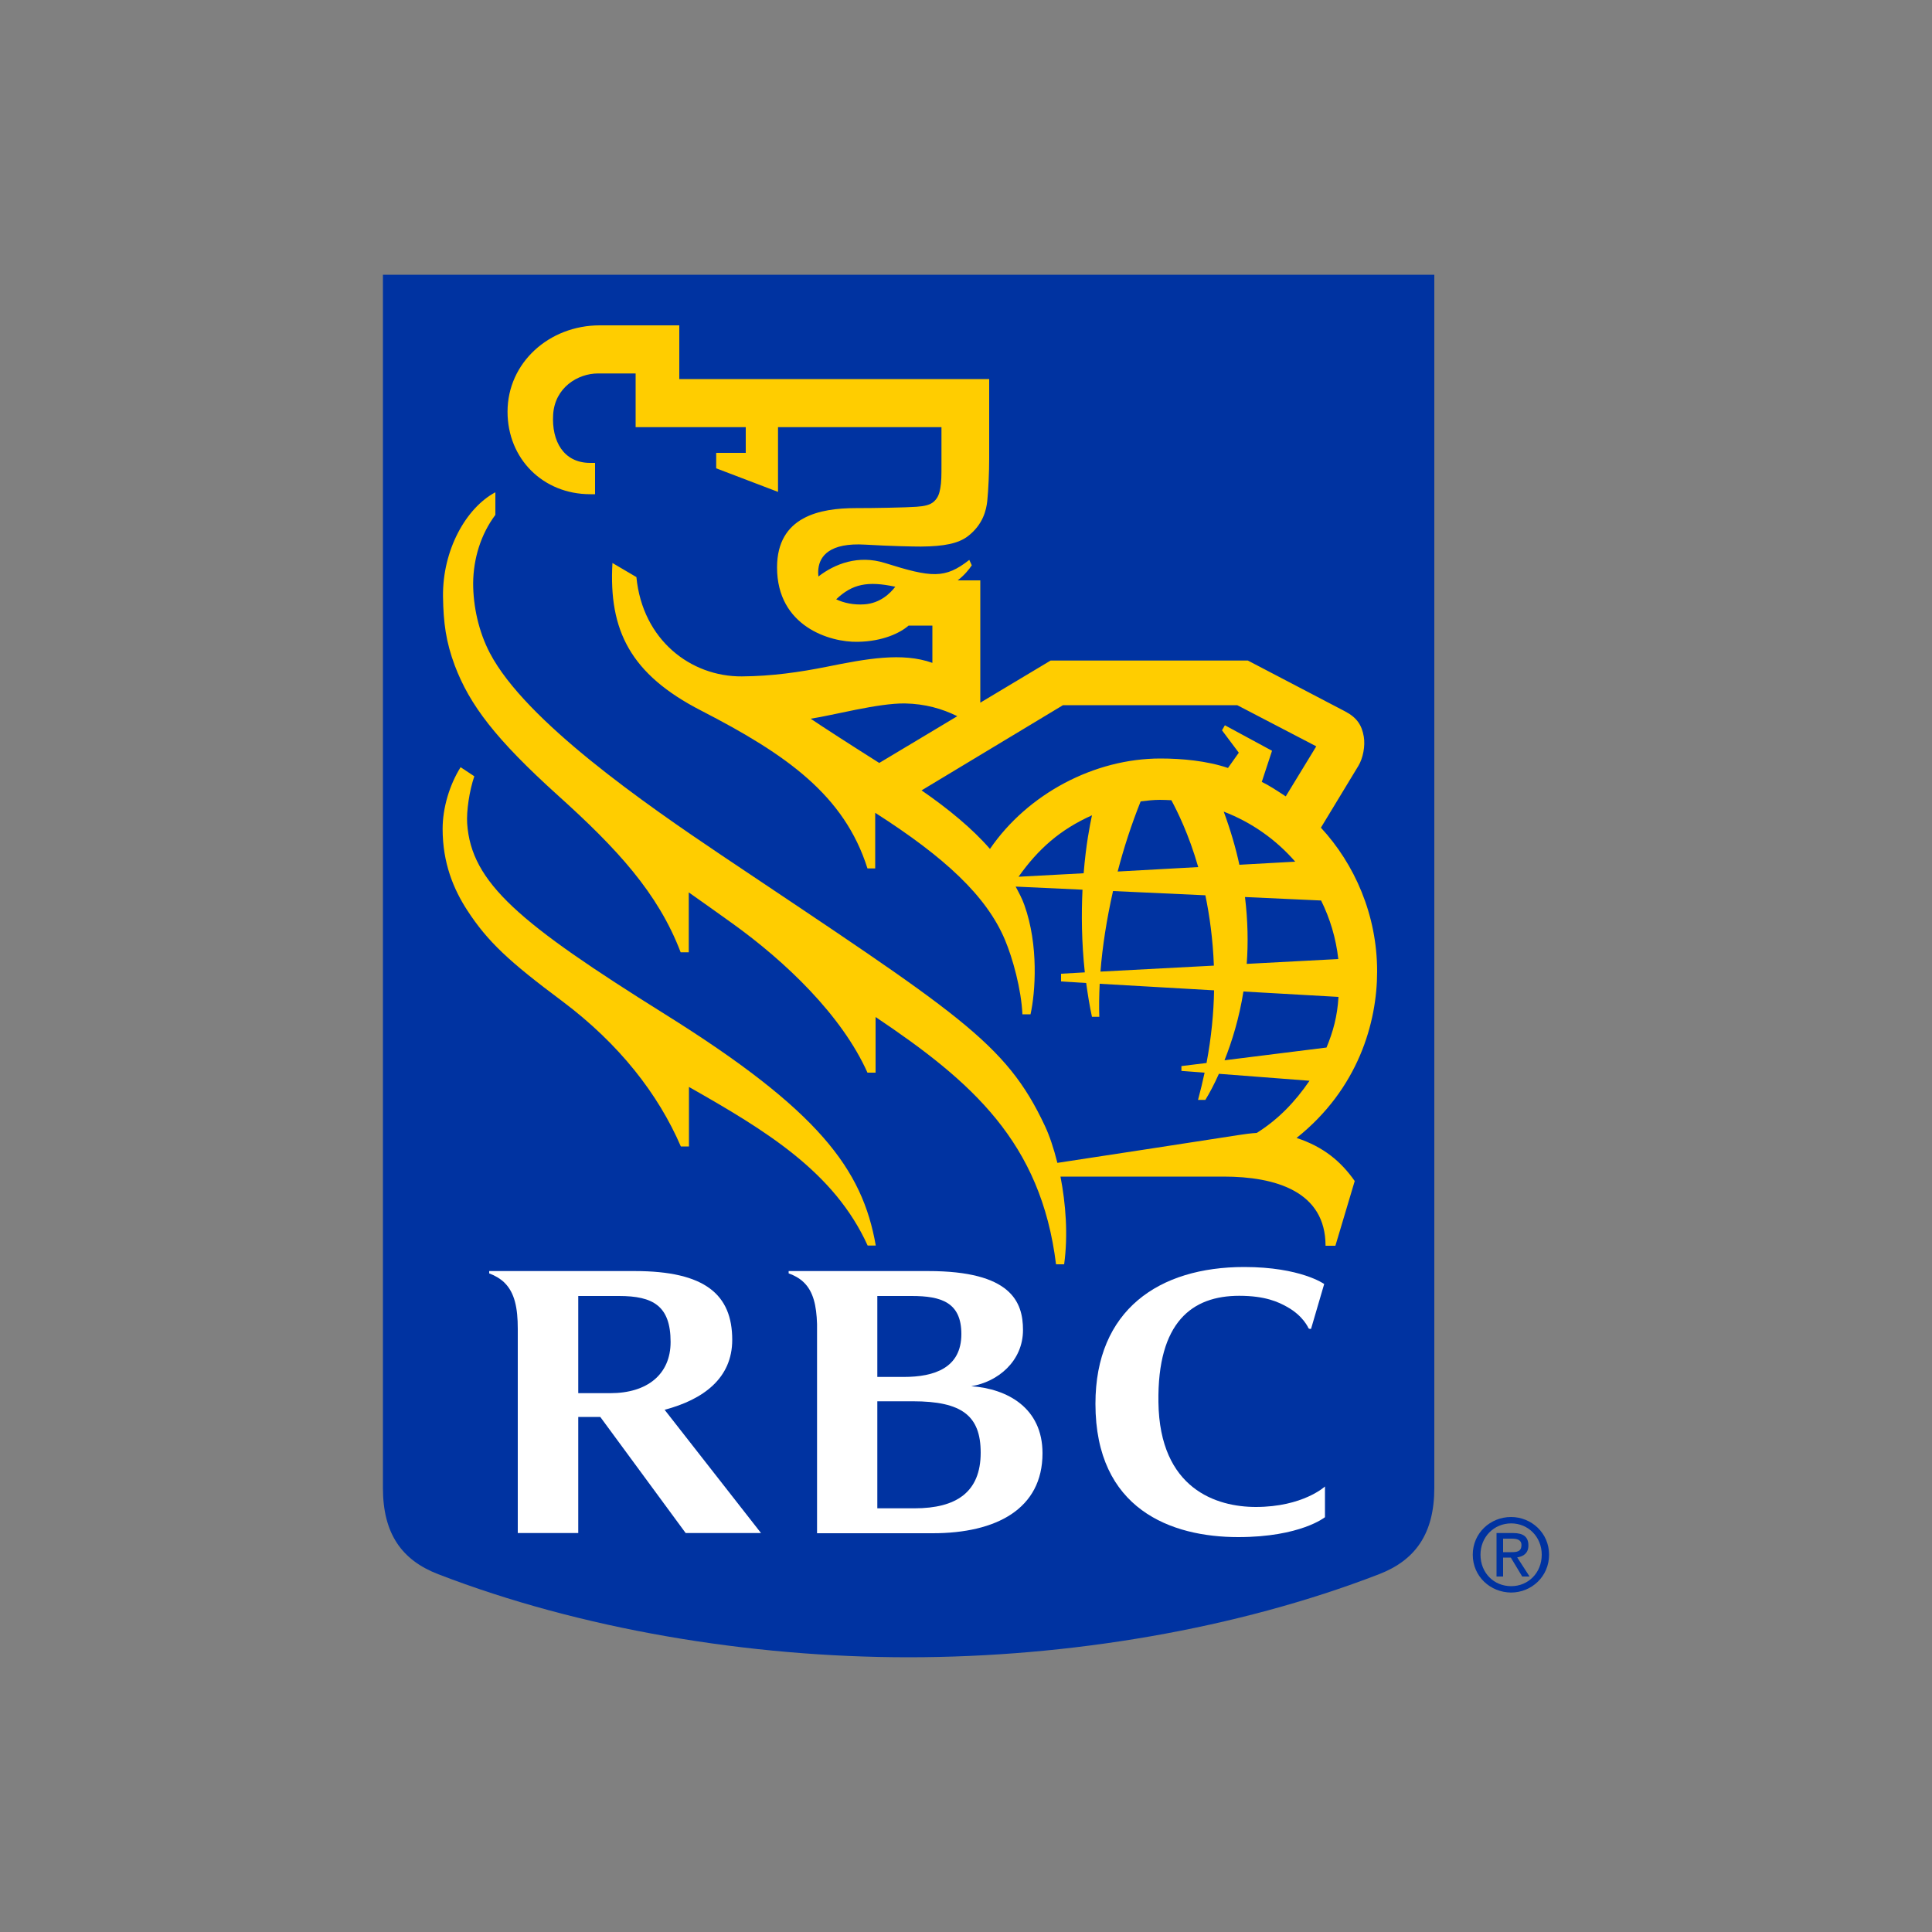
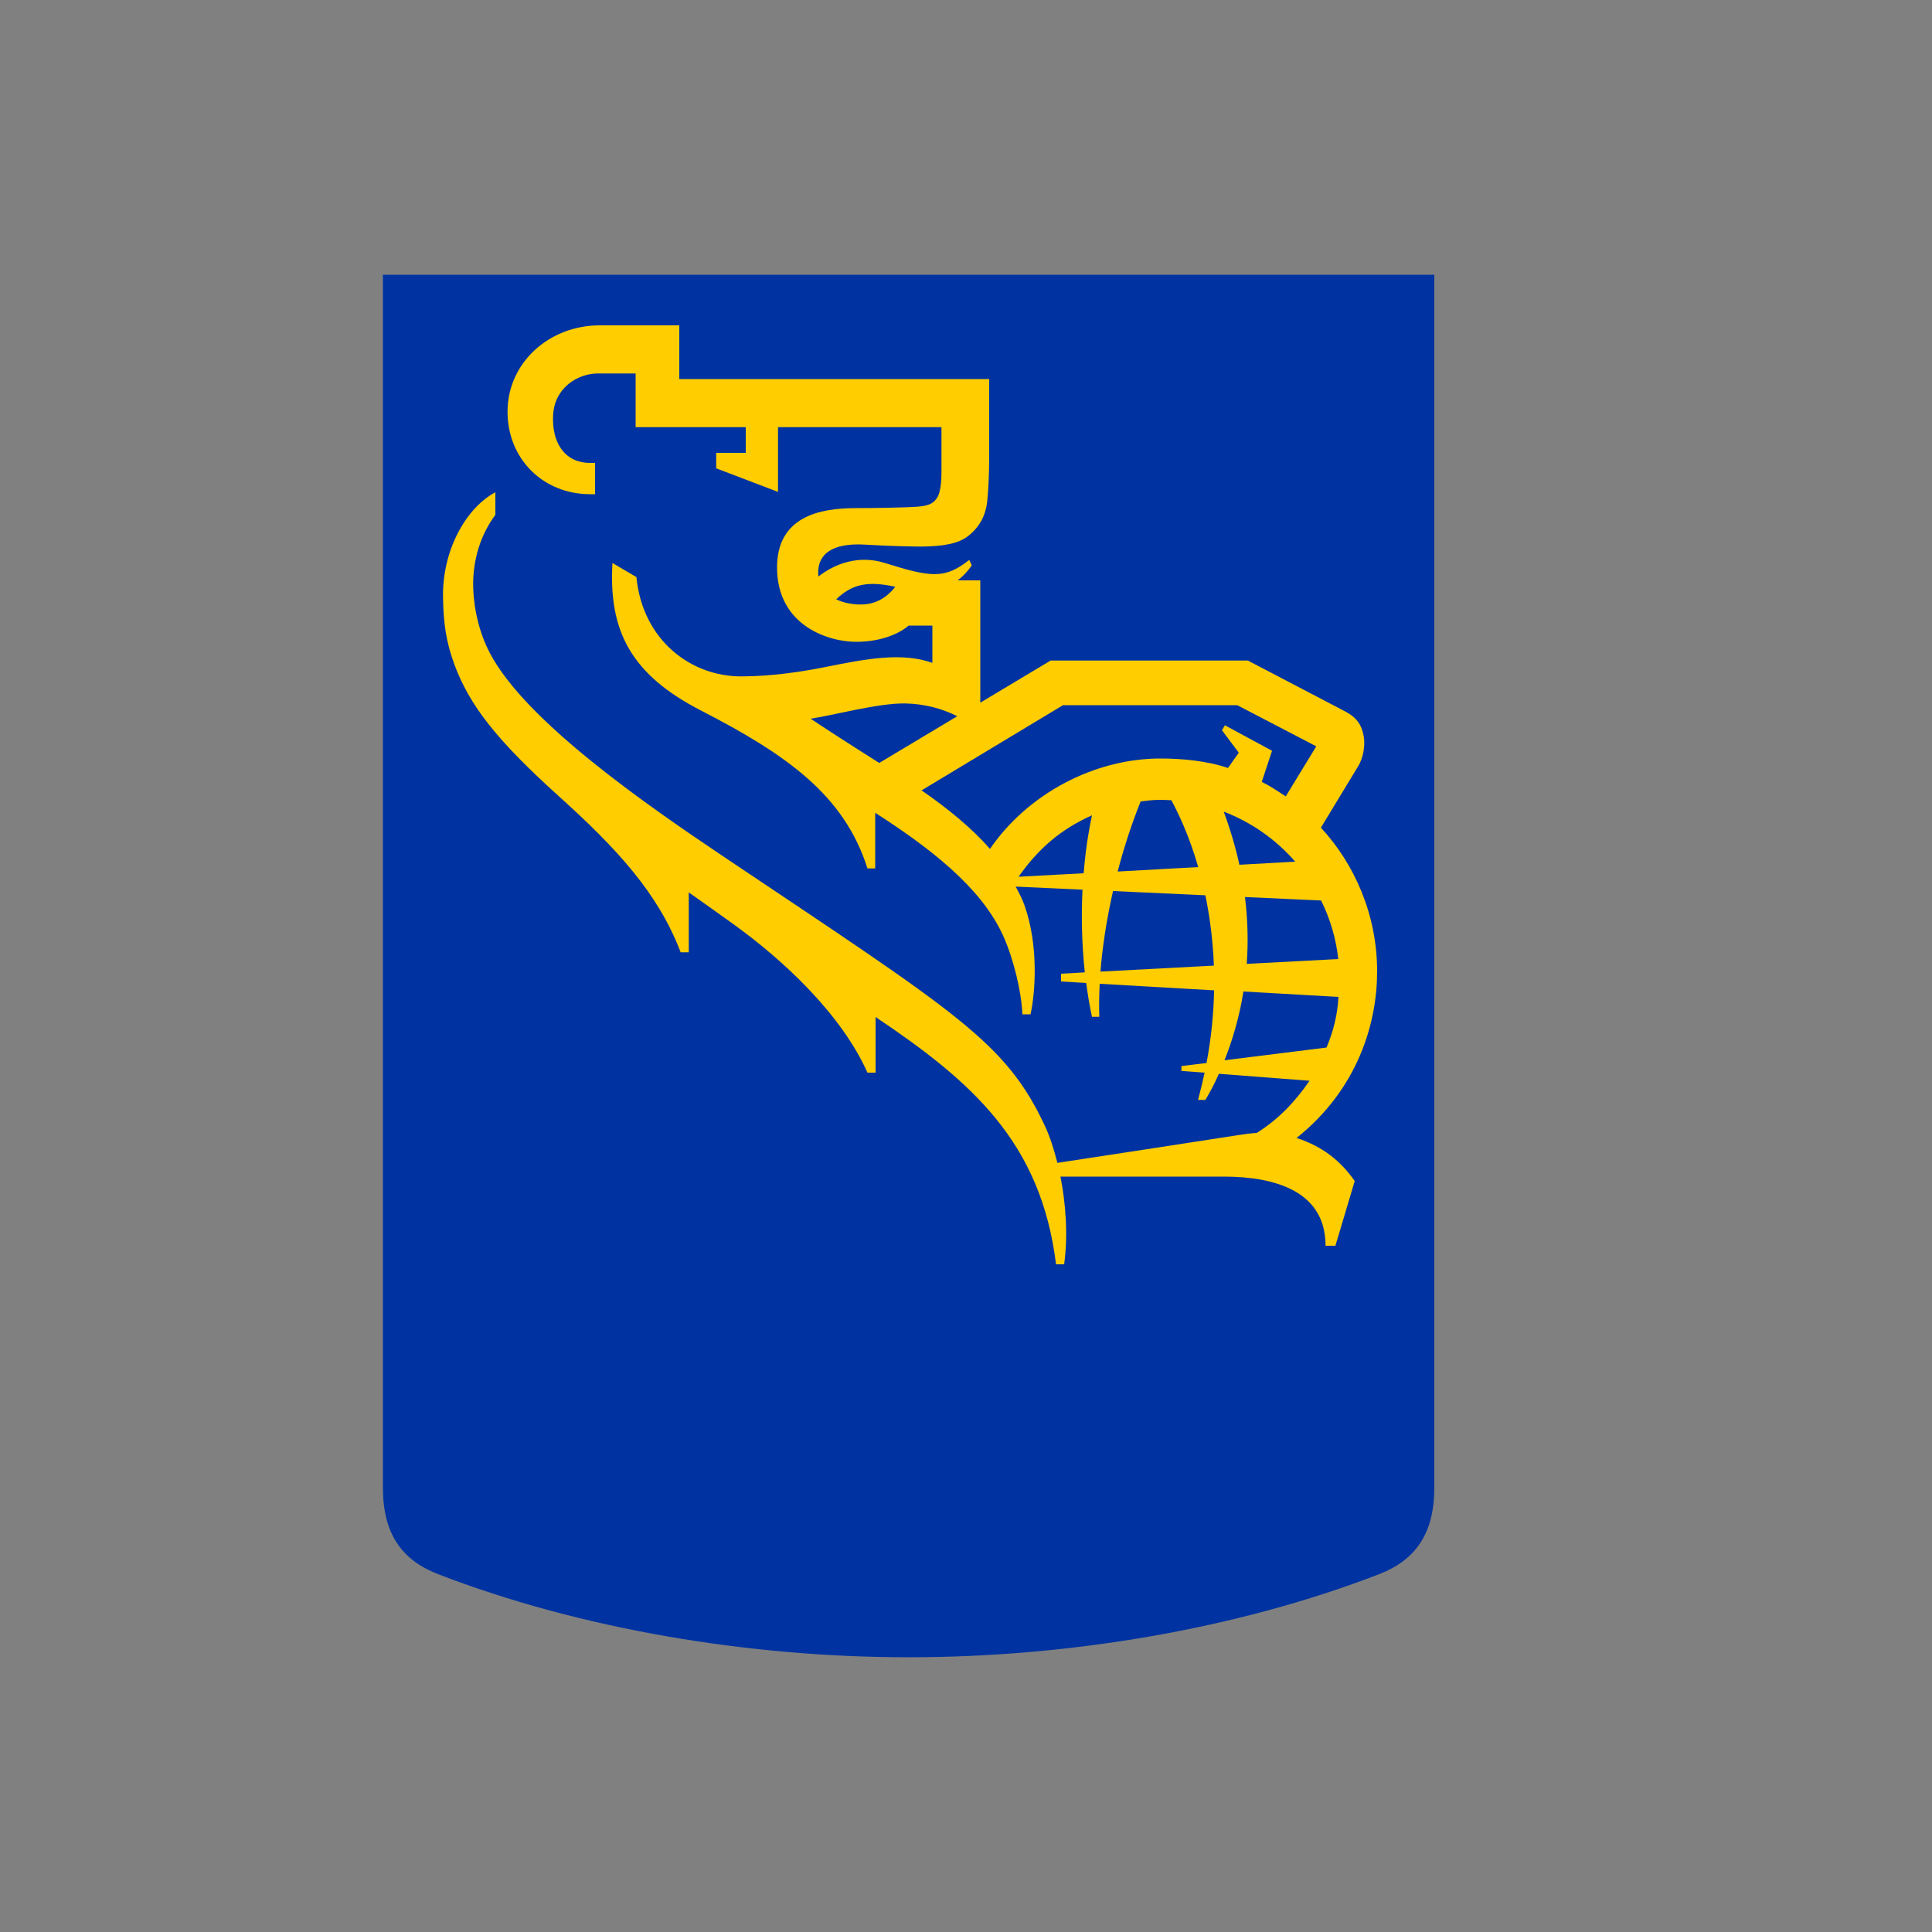
<svg xmlns="http://www.w3.org/2000/svg" version="1.1" id="Layer_1" x="0px" y="0px" viewBox="0 0 1000 1000" style="enable-background:new 0 0 1000 1000;" xml:space="preserve">
  <rect x="0" y="0" width="1000" height="1000" fill="#808080" stroke="none" />
  <style type="text/css">
	.st0{fill:#0033A1;}
	.st1{fill:#FFCD00;}
	.st2{fill:#FFFFFF;}
</style>
  <g>
    <path class="st0" d="M742.4,770.1c0,23.6-9.7,37.4-28.6,44.7c-73.5,28.4-160.6,43-243.5,43c-82.8,0-169.9-14.6-243.5-43   c-18.9-7.3-28.6-21-28.6-44.7V142.2h544.2V770.1" />
-     <path class="st1" d="M344.1,524.9c-75.3-47.1-100.2-67.9-102.3-98.7c-0.4-6.3,1.1-16.8,3.7-24.4l-7.1-4.7c-5.7,9.1-9.3,21-9.3,31.9   c0,17.8,5.7,31.3,12.7,42.1c10.6,16.3,21.7,26.6,49.2,47.1c29.6,22.2,49.7,48.1,61.4,75.2h4.2v-30.8c40,22.7,75.2,44,92.5,82.1h4.2   C446.4,605.2,424,574.8,344.1,524.9" />
    <path class="st1" d="M691.2,644.8h-5.1c0-28.1-25.8-35.8-52.8-35.8h-84.4c2.7,13.9,4,30.1,1.9,45.4h-4.2   c-7.8-63.2-43.5-94.5-93.4-128v28.8H449c-13.3-29.7-42.4-57.5-70-77.3h0c-7.3-5.2-14.9-10.7-22.5-16v31h-4.2   c-11.7-30.7-33-53.7-63.3-81c-32.7-29.5-45.9-47.1-53.6-67.4c-4.6-12.3-5.9-22.2-6.1-35.7c-0.3-24.1,11.9-45.9,27.1-54v11.7   c-7.5,10-11.4,22.6-11.5,35.4c0,11.8,2.8,25,8.7,36.2c18.4,35.1,80.5,78.1,119.9,104.6c122.6,82.2,147,96.6,167.4,140.2   c2.3,4.9,4.5,11.4,6.4,19c17.7-2.7,81.9-12.5,93.8-14.4c2.3-0.4,7-1,9.4-1.1c11.1-7,19.7-15.9,27.3-27l-46.9-3.6   c-2.4,5.4-4.8,9.9-7,13.5h-3.8c1.3-4.8,2.4-9.5,3.4-14.1l-12-0.9v-2.5l13-1.6c2.5-13.3,3.7-25.9,3.9-37.6l-59.2-3.4   c-0.3,6.1-0.4,11.8-0.2,17.1h-3.8c-1.3-5.9-2.2-11.8-3-17.5l-13-0.8v-4l12.3-0.7c-1.7-15.7-1.8-30.3-1.2-42.8l-34.6-1.6   c1.6,3,3.3,6.1,4.5,9.5c7.5,20.9,5.7,45.3,3.2,56.6h-4.2c-0.6-13-5-29-9.1-38.7c-9.6-22.6-31-42.5-67.1-65.6v28.8H449   c-12-37.9-41.8-58.9-86.1-81.7C326.3,349,315,326.3,317,291.4l12.4,7.3c3.2,32.7,28.3,51.6,54.6,51.4c15.5-0.1,30-2.2,44-5   c20.3-4.1,39-7.6,54.6-2v-19.3h-12.3c-4.4,3.8-13.3,8.2-26.4,8.4c-14.4,0.3-41.7-8-41.7-38.5c0-26.5,22.4-30.7,40.7-30.7   c9.8,0,26-0.3,31.5-0.7c4.1-0.3,7.1-0.9,9.1-2.8c2.1-2,2.7-4.1,3.2-6.8c0.6-3.3,0.6-6.6,0.6-12.3v-19.3h-84.6v33.5l-32-12.2v-8H386   v-13.3h-57v-27.8h-19.5c-10.4,0-22.4,7.3-23.2,21.4c-0.8,13.5,5.3,24.9,19.2,24.9h2.5v16.2h-2.5c-24.4,0-42.8-18.3-42.8-42.7   c0-25.4,21.6-44.7,47.7-44.7h41.2v27.8h160.4v41.1c0,6.9-0.4,16.2-1,22.1c-0.5,4.3-2,12-10.1,18.2c-4.9,3.7-12.2,5.2-24.2,5.3   c-3.9,0-15.3-0.2-28.9-1c-18.3-1.1-23.5,5.9-24.2,12.5c-0.2,1.4-0.1,2.7,0,4c8.5-6.6,20.7-11.3,34.4-7c24.2,7.6,31.1,8.3,43.7-1.6   l1.3,2.8c-1.4,2.1-3.8,5.1-7.3,7.8h11.7v63.3l36.4-21.8h102.1c0,0,43.2,22.6,50.3,26.3c6.3,3.3,8.7,7.3,9.7,13.1   c0.8,4.9-0.4,11.1-2.8,15.1c-1.5,2.5-13.2,21.7-19.4,32c17.4,18.8,29.1,45.1,29.1,74.4c0,26.5-9.8,60.8-41.7,86.2   c14,4.6,23,12.2,30.1,22.3L691.2,644.8 M463.4,303.7c-14.4-3.1-22.3-1.4-30.6,6.5c4,1.9,9.1,3,14.7,2.6   C455.5,312.2,460.6,307.3,463.4,303.7 M455.1,394.9l40.4-24.2c-7.9-3.9-16.7-6.4-27.1-6.6c-13.9-0.2-37.4,6.2-48.8,7.9   C424.7,375.5,442.7,387.1,455.1,394.9 M635.6,397.5l5.6-7.9l-8.7-11.6l1.5-2.6l24.4,13.2l-5.3,16.1c3.9,1.9,7.5,4.3,12.4,7.5   l15.8-25.9L640.4,365h-90.2L477,409.1c13.8,9.5,26.4,19.9,35.4,30.3c19.6-28.6,54.1-46.8,88.2-46.8   C611.8,392.6,624.7,393.8,635.6,397.5 M628.3,499.8c-0.5-13.5-2.2-25.7-4.4-36.4l-47.8-2.2c-3.3,14.6-5.5,28.8-6.5,41.7   L628.3,499.8z M644.4,464.3c1.5,12.3,1.7,23.9,0.9,34.6l47.4-2.5c-1.2-10.8-4.3-21-8.9-30.3L644.4,464.3z M620.2,448.8   c-4.9-17.1-10.9-29-13.9-34.6c-2-0.1-4-0.2-6-0.2c-3.3,0-6.7,0.4-9.9,0.8c-4.8,12-8.7,24-11.9,36.3L620.2,448.8z M633.4,420.1   c3.5,9.5,6.2,18.7,8.1,27.5l28.9-1.6C660.5,434.6,647.8,425.6,633.4,420.1 M686.6,542.2c3.4-8.2,5.6-16.1,6.2-26.2l-49.2-2.8   c-2.2,13.8-5.9,25.8-9.8,35.6L686.6,542.2z M565.2,422c-16.5,7.4-27.8,17.4-38,31.8l33.7-1.8C562.1,437.1,564.1,427.2,565.2,422" />
-     <path class="st2" d="M502.7,717.5c13.7-2.2,26.8-12.9,26.8-29.1c0-14.6-6.2-30.5-49-30.5h-72.3v1.2c2.2,0.7,5.6,2.4,7.9,4.7   c4.9,4.8,6.5,12,6.8,21.5v108.3h59.9c32.9,0,56.8-12.6,56.8-41.4C539.6,728.7,521.4,718.8,502.7,717.5 M471.9,670.8   c15.3,0,25.7,3.3,25.7,19.7c0,17.5-13.9,22.2-29.8,22.2h-13.7v-41.9H471.9z M473.4,780.7h-19.3v-55.4h18.4   c25.4,0,35.1,7.5,35.1,26.6C507.6,772.4,494.9,780.7,473.4,780.7" />
-     <path class="st2" d="M354.9,793.5h39l-49.9-63.8c20-5.3,35-16.3,35-36.2c0-23.3-13.9-35.6-50.4-35.6h-75.4v1.2   c2.8,1,5.9,2.8,7.9,4.8c5.3,5.2,6.9,13.1,6.9,23.9v105.7h31.3v-60.1h11.4L354.9,793.5 M299.3,670.8h21.1c17.6,0,26.7,5.1,26.7,23.8   c0,16.7-12,26.5-31.2,26.5h-16.6V670.8z" />
-     <path class="st2" d="M666.3,676.5c8.4,4.7,10.9,10.9,11,11c0.4,0.5,1.3,0.3,1.3,0.3l6.8-23.2c0,0-12.2-8.8-41.4-8.8   c-44.1,0-77,22.2-77,70.8c0,54.7,39.3,69,73.9,69c32.2,0,44.9-10.3,44.9-10.3v-15.9c0,0-11.4,10.6-35.8,10.6   c-20.2,0-49.8-9.2-50.4-54.2c-0.6-41.6,17.5-55.1,41.8-55.1C654.9,670.7,661.7,673.9,666.3,676.5" />
-     <path class="st0" d="M762.3,804.7c0-11.2,9.1-19.5,19.8-19.5c10.6,0,19.7,8.3,19.7,19.5c0,11.3-9.1,19.6-19.7,19.6   C771.4,824.2,762.3,816,762.3,804.7 M782.2,821c8.8,0,15.8-6.9,15.8-16.3c0-9.2-7-16.2-15.8-16.2c-8.9,0-15.9,7-15.9,16.2   C766.3,814.1,773.2,821,782.2,821 M778,816h-3.4v-22.5h8.6c5.3,0,7.9,2,7.9,6.4c0,4-2.5,5.7-5.8,6.2l6.4,9.9h-3.8l-5.9-9.8H778V816   z M782.1,803.4c2.9,0,5.4-0.2,5.4-3.7c0-2.8-2.5-3.3-4.9-3.3H778v7H782.1z" />
  </g>
</svg>